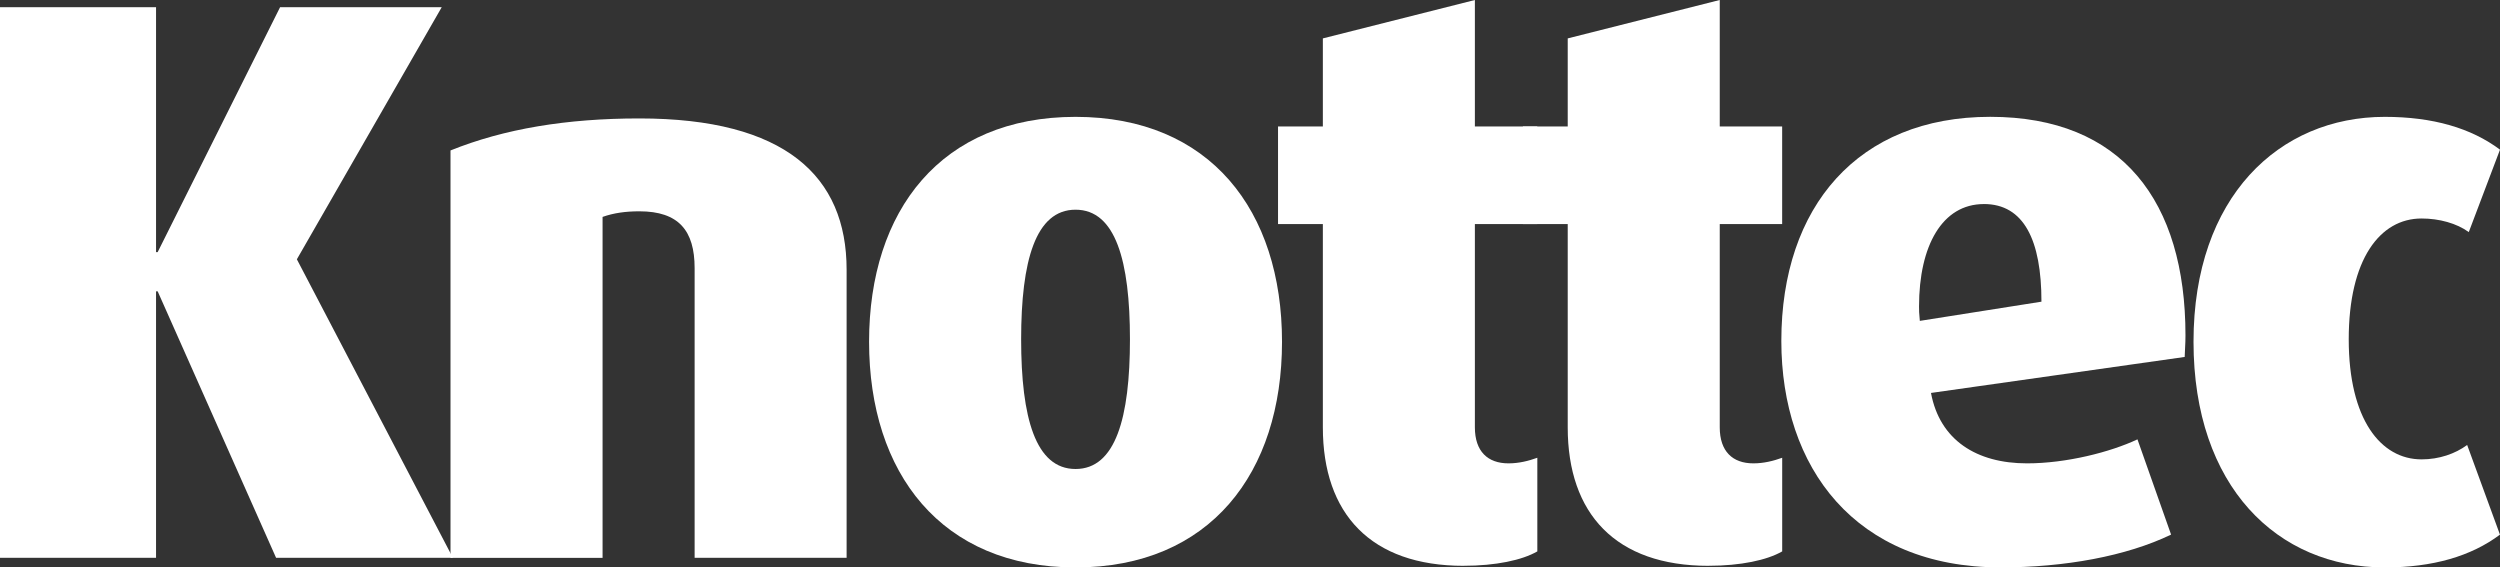
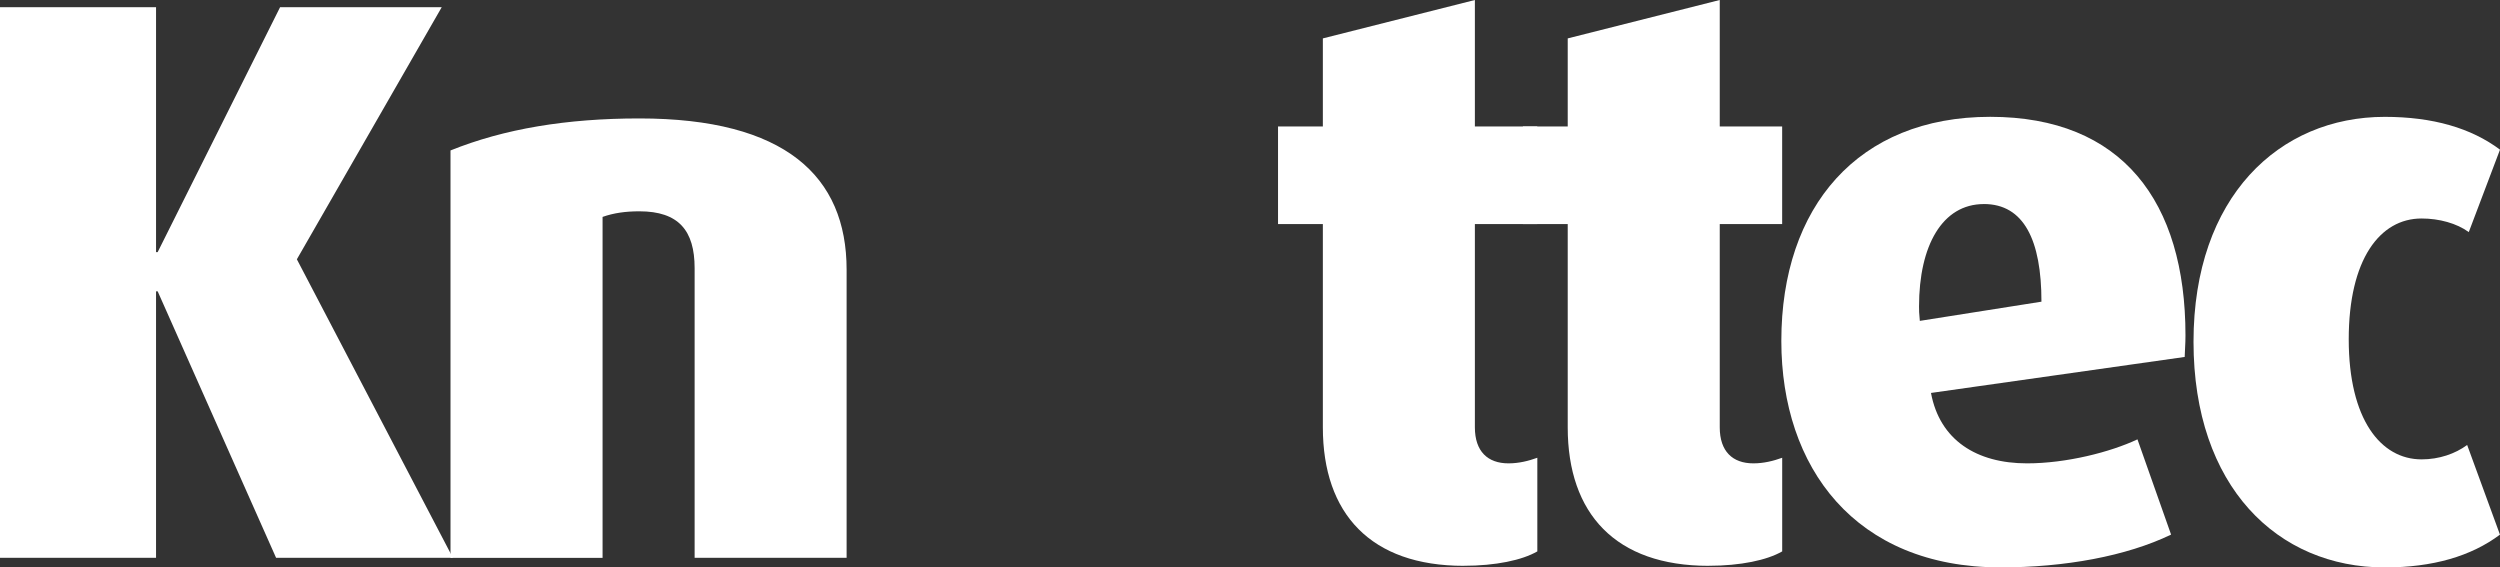
<svg xmlns="http://www.w3.org/2000/svg" id="Layer_2" data-name="Layer 2" viewBox="0 0 665.36 151.02">
  <rect x="0" y="0" width="665.36" height="151.02" fill="#333333" stroke="none" />
  <defs>
    <style>
      .cls-1 {
        fill: #fff;
        stroke-width: 0px;
      }
    </style>
  </defs>
  <g id="Layer_1-2" data-name="Layer 1">
    <g>
      <path class="cls-1" d="M73.48,148.46l-31.52-70.93h-.43v70.93H0V1.92h41.53v65.18h.43L74.54,1.92h43.02l-38.55,67.09,41.53,79.45h-47.07Z" />
      <path class="cls-1" d="M184.87,148.46v-77.1c0-10.01-4.26-15.12-14.7-15.12-3.62,0-6.82.43-9.8,1.49v90.74h-40.47V40.04c14.27-5.75,30.88-8.52,50.26-8.52,38.76,0,55.16,15.34,55.16,40.26v76.68h-40.47Z" />
-       <path class="cls-1" d="M286.25,151.02c-35.78,0-54.95-25.13-54.95-60.07s19.17-59.85,54.95-59.85,54.95,24.92,54.95,59.85-19.17,60.07-54.95,60.07ZM286.25,55.81c-10.65,0-14.48,13.63-14.48,34.5s3.83,34.51,14.48,34.51,14.48-13.63,14.48-34.51-3.83-34.5-14.48-34.5Z" />
      <path class="cls-1" d="M389.55,150.59c-24.71,0-37.48-13.84-37.48-36.85v-54.1h-11.93v-25.99h11.93V10.22L392.53,0v33.65h16.61v25.99h-16.61v54.1c0,6.39,3.41,9.58,8.95,9.58,2.77,0,5.32-.64,7.67-1.49v24.92c-4.05,2.34-11.08,3.83-19.59,3.83Z" />
      <path class="cls-1" d="M454.72,150.59c-24.71,0-37.48-13.84-37.48-36.85v-54.1h-11.93v-25.99h11.93V10.22L457.7,0v33.65h16.61v25.99h-16.61v54.1c0,6.39,3.41,9.58,8.95,9.58,2.77,0,5.32-.64,7.67-1.49v24.92c-4.05,2.34-11.08,3.83-19.59,3.83Z" />
      <path class="cls-1" d="M581.44,95l-67.52,9.58c2.34,12.57,12.14,18.74,25.56,18.74,10.44,0,22.15-2.98,29.39-6.39l8.95,25.35c-11.93,5.75-28.33,8.73-45.37,8.73-38.76,0-58.36-26.62-58.36-60.28,0-35.78,20.45-59.64,55.59-59.64s51.97,22.58,51.97,58.15c0,.85,0,1.7-.21,5.75ZM527.99,54.31c-11.08,0-17.25,11.08-17.25,27.26,0,1.06,0,1.7.21,3.83l32.37-5.11c0-16.4-4.69-25.99-15.33-25.99Z" />
      <path class="cls-1" d="M634.69,151.02c-28.54,0-50.9-21.51-50.9-60.07s22.79-59.85,50.9-59.85c12.78,0,23,2.98,30.67,8.73l-8.31,21.94c-3.2-2.34-7.88-3.62-12.57-3.62-11.08,0-19.38,10.86-19.38,32.16s8.52,31.95,19.38,31.95c4.69,0,8.95-1.49,12.14-3.83l8.73,23.86c-7.67,5.75-17.89,8.73-30.67,8.73Z" />
    </g>
  </g>
</svg>